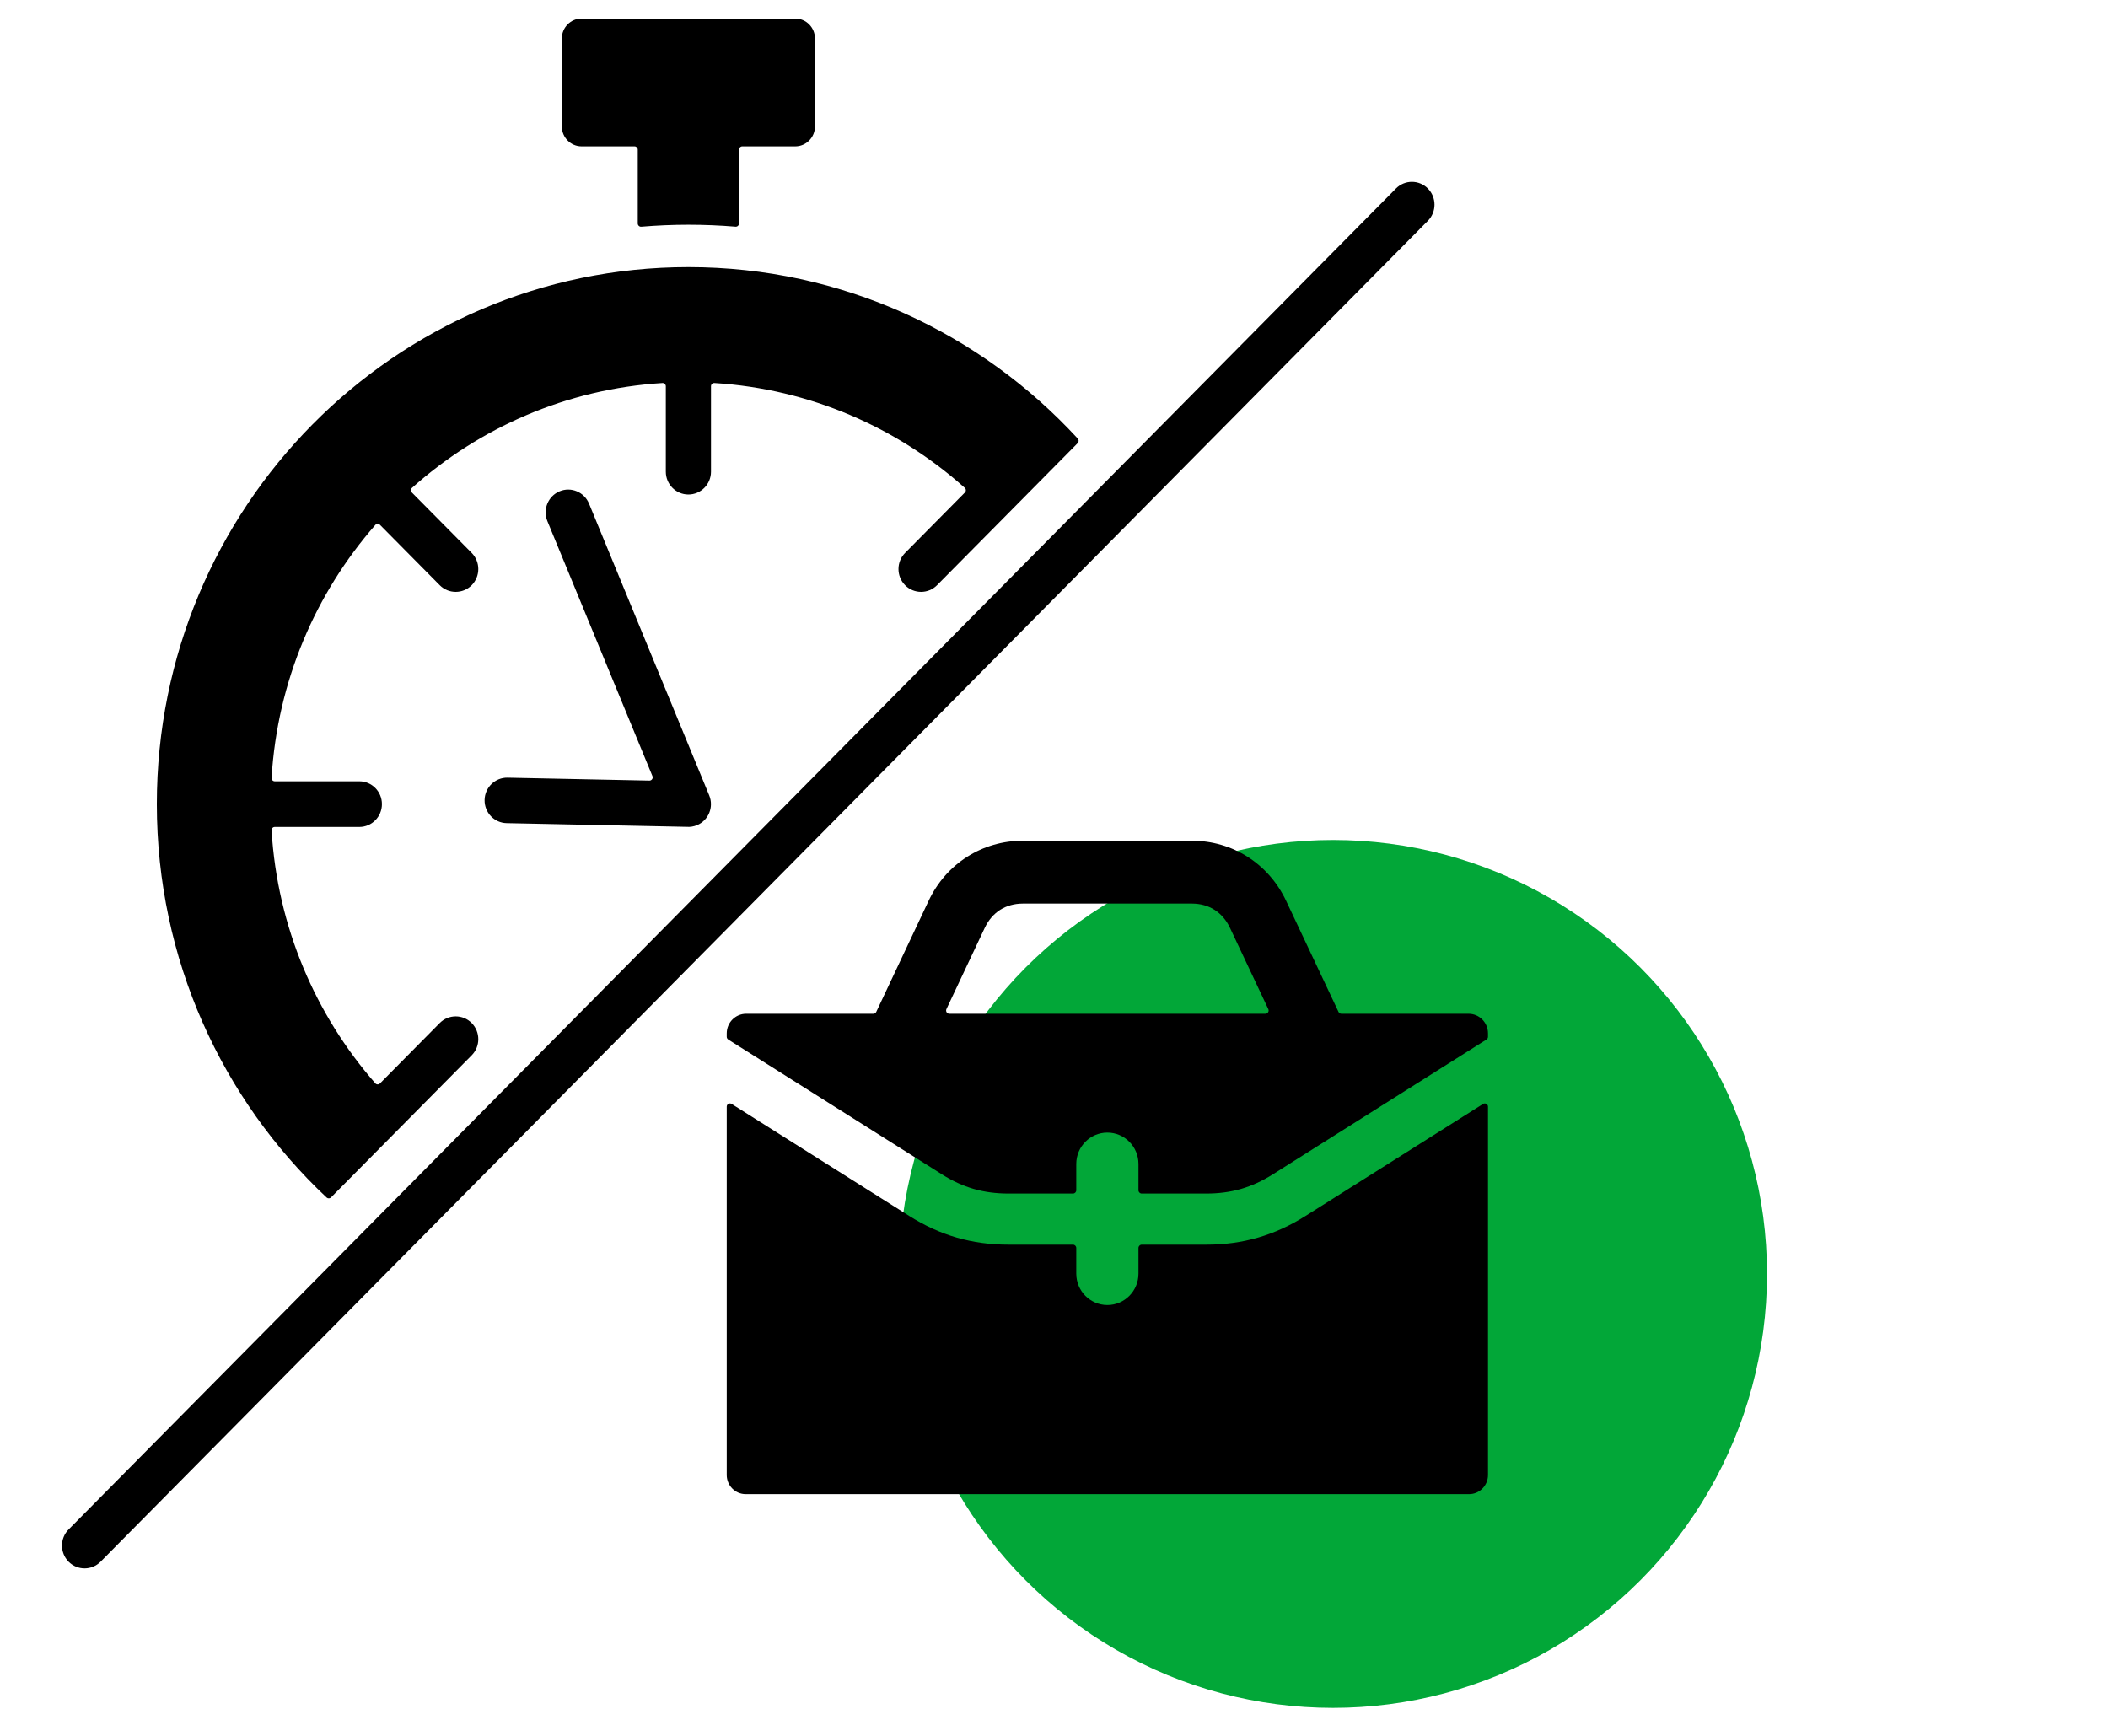
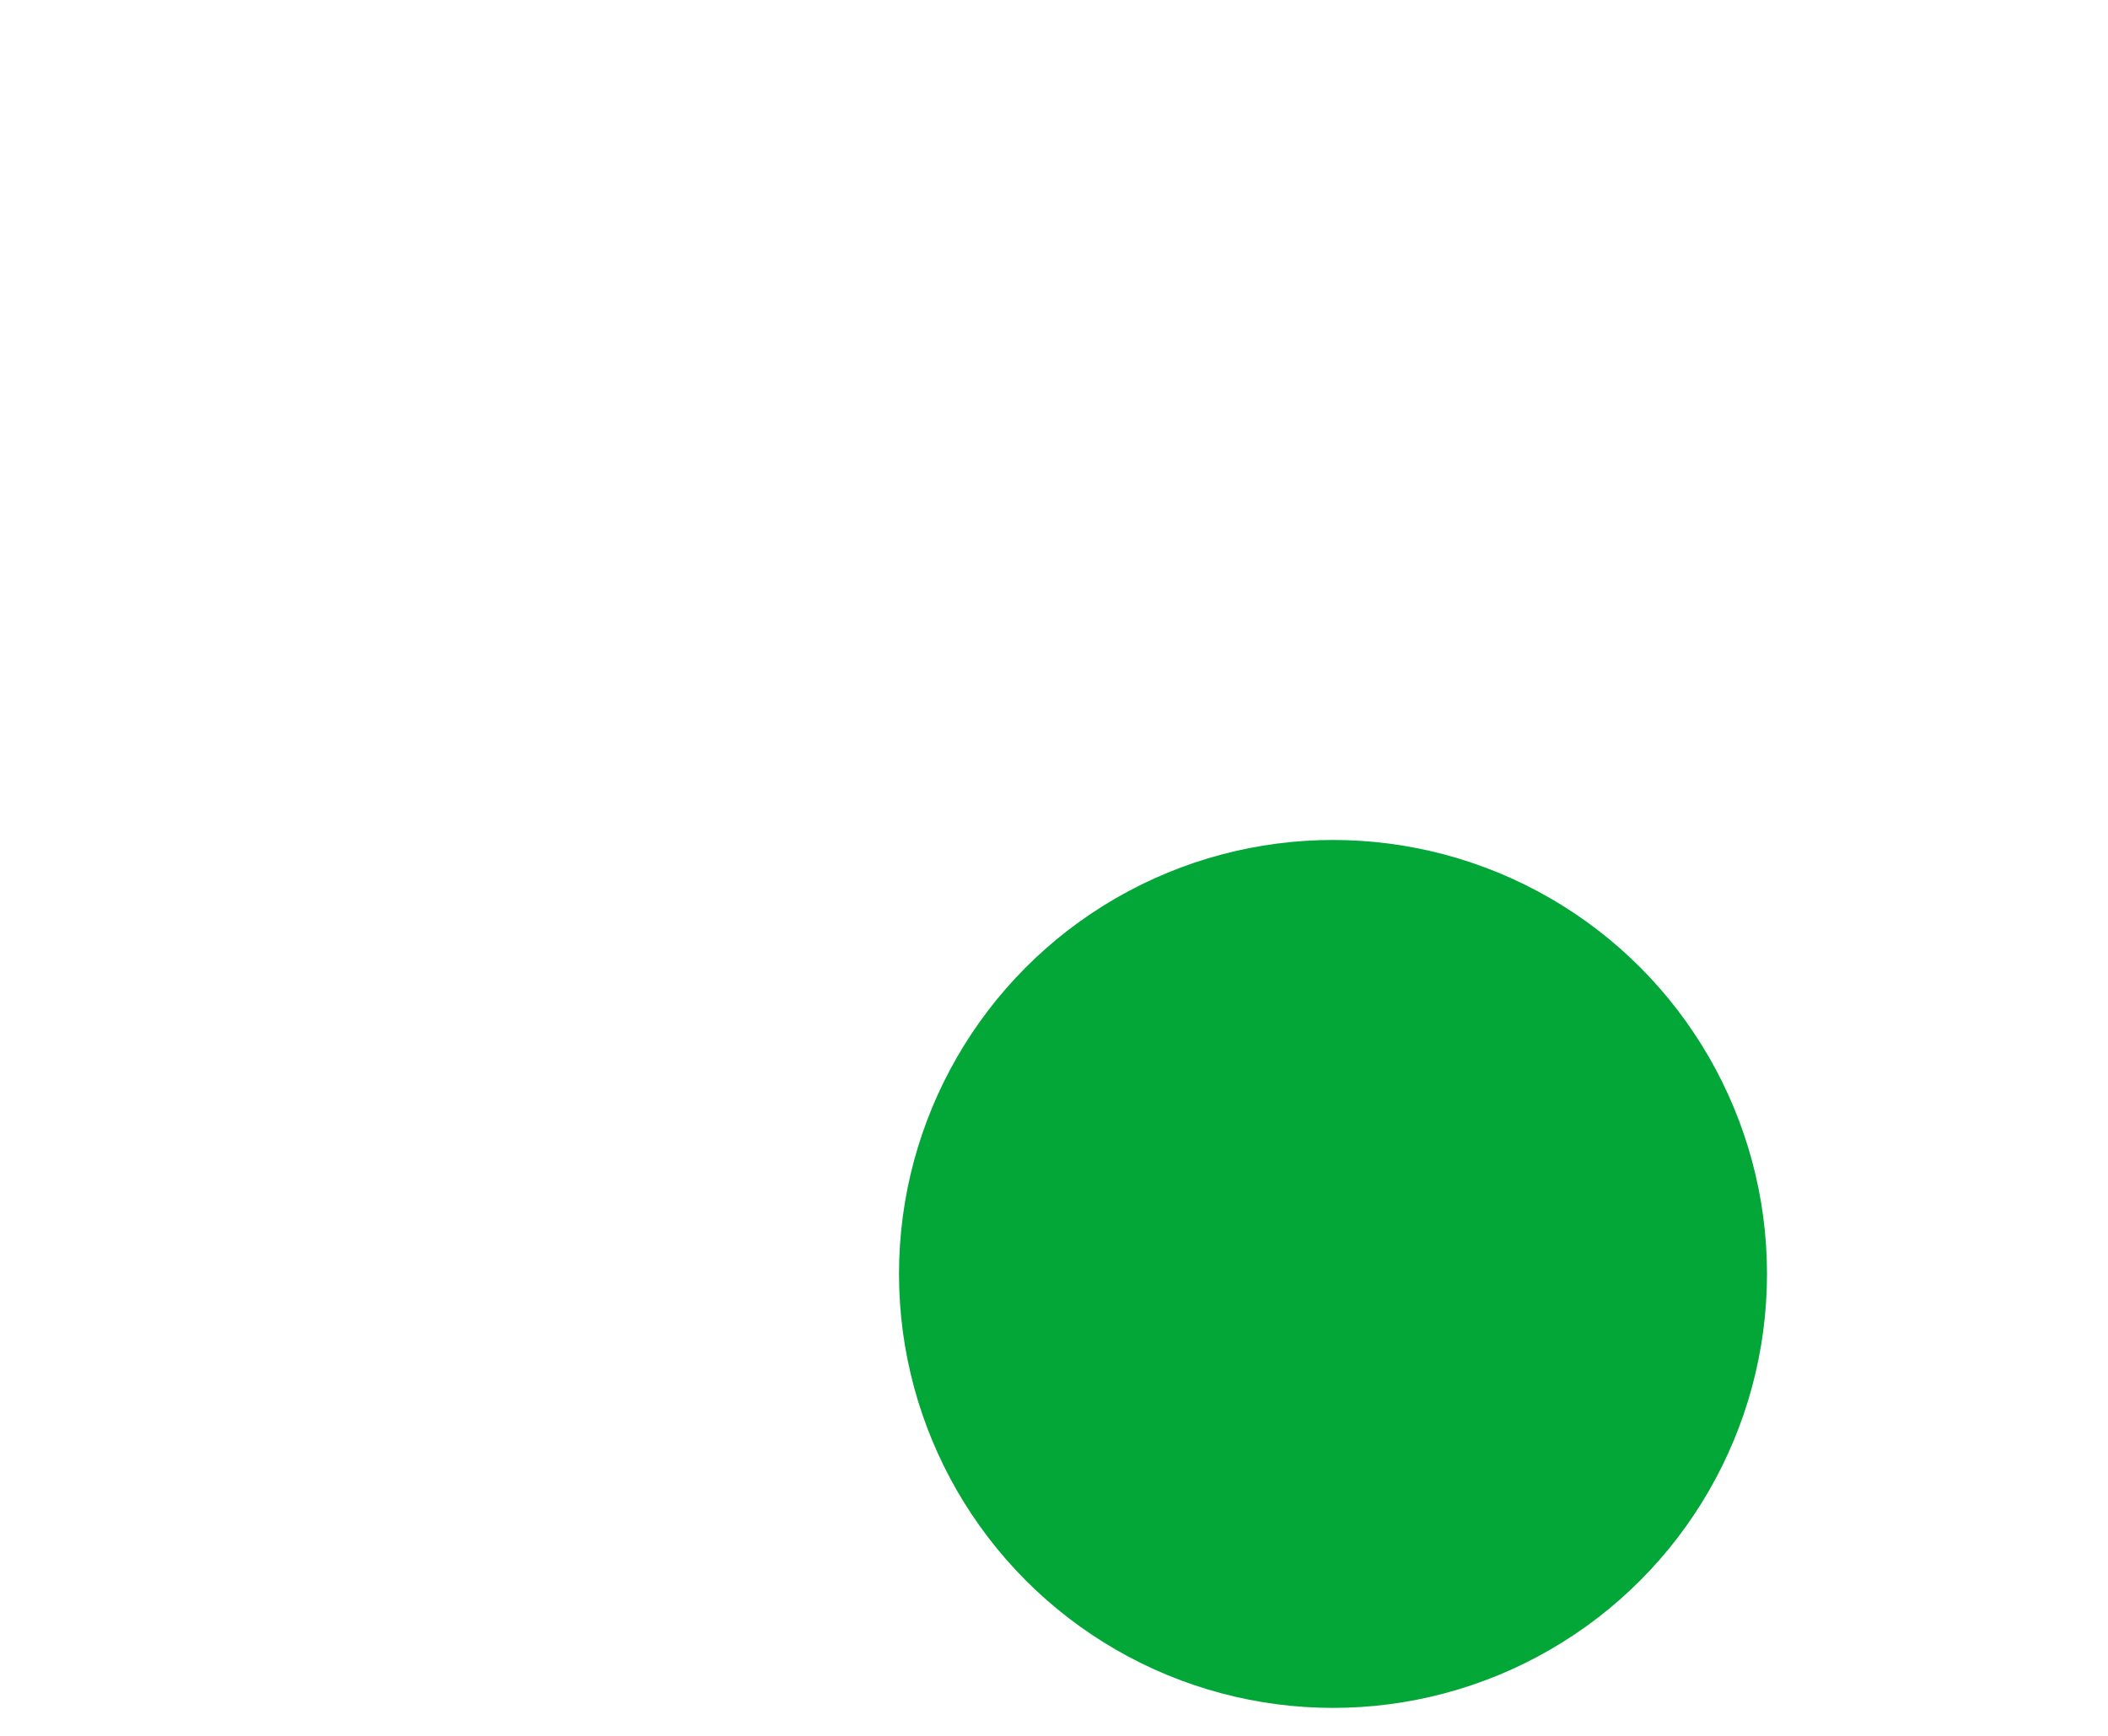
<svg xmlns="http://www.w3.org/2000/svg" width="68" height="56" viewBox="0 0 68 56" fill="none">
  <circle cx="43" cy="41.098" r="14" fill="#02A738" />
  <g clip-path="url(#clip0_5610_6653)">
    <path fill-rule="evenodd" clip-rule="evenodd" d="M23.839 4.828V7.208C23.839 7.238 23.828 7.264 23.806 7.285C23.784 7.306 23.757 7.315 23.727 7.313C23.224 7.271 22.716 7.25 22.206 7.25C21.694 7.25 21.187 7.272 20.686 7.314C20.656 7.316 20.629 7.307 20.607 7.286C20.585 7.265 20.573 7.239 20.573 7.209V4.828C20.573 4.77 20.526 4.722 20.469 4.722H18.759C18.41 4.722 18.124 4.433 18.124 4.08V1.24C18.124 0.887 18.41 0.598 18.759 0.598H25.653C26.003 0.598 26.289 0.887 26.289 1.24V4.08C26.289 4.433 26.003 4.722 25.653 4.722H23.943C23.886 4.722 23.839 4.77 23.839 4.828ZM40.581 39.926C40.048 40.08 39.499 40.154 38.912 40.154H36.83C36.772 40.154 36.725 40.202 36.725 40.26V41.087C36.725 41.647 36.276 42.101 35.722 42.101C35.167 42.101 34.718 41.647 34.718 41.087V40.26C34.718 40.202 34.671 40.154 34.614 40.154H32.531C31.945 40.154 31.395 40.08 30.862 39.926C30.331 39.772 29.825 39.54 29.326 39.225L23.602 35.614C23.569 35.593 23.531 35.592 23.497 35.611C23.463 35.63 23.443 35.664 23.443 35.703V47.587C23.443 47.755 23.512 47.909 23.622 48.021C23.733 48.133 23.885 48.202 24.052 48.202H30.922H33.964H47.391C47.558 48.202 47.71 48.133 47.821 48.021C47.931 47.909 48 47.755 48 47.587V35.703C48 35.664 47.98 35.63 47.946 35.611C47.912 35.592 47.874 35.593 47.841 35.614L42.118 39.225C41.618 39.54 41.113 39.772 40.581 39.926ZM28.266 32.645L29.955 29.062C30.238 28.463 30.667 27.979 31.195 27.642C31.723 27.306 32.339 27.122 32.996 27.122H38.447C39.104 27.122 39.72 27.306 40.248 27.642C40.776 27.979 41.205 28.463 41.488 29.062L43.178 32.645C43.195 32.683 43.23 32.705 43.272 32.705H47.375C47.719 32.705 48 32.989 48 33.337V33.447C48 33.484 47.982 33.516 47.951 33.536L41.059 37.885C40.72 38.099 40.382 38.255 40.032 38.356C39.684 38.456 39.315 38.505 38.912 38.505H36.829C36.772 38.505 36.725 38.458 36.725 38.4V37.552C36.725 36.992 36.276 36.538 35.721 36.538C35.167 36.538 34.718 36.992 34.718 37.552V38.4C34.718 38.458 34.671 38.505 34.614 38.505H32.531C32.128 38.505 31.759 38.456 31.411 38.356C31.061 38.255 30.723 38.099 30.384 37.885L23.492 33.536C23.461 33.516 23.443 33.484 23.443 33.447V33.337C23.443 32.989 23.724 32.705 24.068 32.705H28.172C28.213 32.705 28.248 32.683 28.266 32.645ZM40.913 32.555L39.677 29.934C39.558 29.682 39.387 29.484 39.181 29.353C38.976 29.222 38.725 29.15 38.448 29.15H32.996C32.719 29.15 32.468 29.222 32.262 29.353C32.057 29.484 31.885 29.682 31.766 29.934L30.53 32.555C30.515 32.588 30.517 32.625 30.536 32.656C30.556 32.687 30.588 32.705 30.625 32.705H40.819C40.856 32.705 40.887 32.687 40.907 32.656C40.927 32.625 40.929 32.588 40.913 32.555ZM17.657 16.811C17.503 16.436 17.679 16.006 18.05 15.85C18.421 15.694 18.847 15.872 19.001 16.247L22.878 25.66C23.032 26.034 22.857 26.465 22.485 26.62C22.375 26.666 22.26 26.683 22.148 26.674C22.146 26.674 22.144 26.674 22.142 26.674L16.344 26.555C15.943 26.547 15.625 26.212 15.632 25.807C15.64 25.402 15.972 25.081 16.372 25.088L20.948 25.182C20.984 25.183 21.015 25.166 21.036 25.136C21.056 25.106 21.06 25.07 21.046 25.036L17.657 16.811ZM32.234 16.852L30.227 18.879C29.943 19.166 29.482 19.166 29.197 18.879C28.912 18.591 28.912 18.125 29.197 17.837L31.125 15.889C31.146 15.868 31.157 15.842 31.156 15.812C31.155 15.782 31.143 15.756 31.12 15.736C28.941 13.791 26.134 12.548 23.046 12.356C23.016 12.354 22.99 12.364 22.968 12.384C22.946 12.405 22.935 12.431 22.935 12.461V15.217C22.935 15.623 22.609 15.953 22.206 15.953C21.804 15.953 21.478 15.623 21.478 15.217V12.461C21.478 12.431 21.466 12.405 21.445 12.384C21.423 12.364 21.397 12.354 21.367 12.356C18.279 12.548 15.472 13.792 13.293 15.736C13.27 15.756 13.258 15.782 13.257 15.812C13.257 15.842 13.267 15.868 13.288 15.89L15.216 17.837C15.5 18.125 15.5 18.591 15.216 18.879C14.931 19.166 14.47 19.166 14.185 18.879L12.257 16.931C12.236 16.909 12.21 16.899 12.181 16.9C12.151 16.901 12.125 16.913 12.106 16.936C10.181 19.137 8.95 21.973 8.76 25.093C8.758 25.124 8.768 25.15 8.788 25.172C8.809 25.194 8.834 25.205 8.864 25.205H11.592C11.994 25.205 12.32 25.535 12.32 25.941C12.32 26.348 11.994 26.678 11.592 26.678H8.864C8.834 26.678 8.808 26.689 8.788 26.711C8.767 26.733 8.758 26.759 8.76 26.789C8.95 29.91 10.181 32.746 12.106 34.948C12.125 34.97 12.151 34.982 12.18 34.983C12.21 34.984 12.236 34.974 12.257 34.952L14.185 33.004C14.47 32.717 14.931 32.717 15.216 33.004C15.5 33.292 15.5 33.758 15.216 34.045L13.21 36.072L10.679 38.629C10.64 38.669 10.576 38.67 10.535 38.632C7.167 35.468 5.059 30.954 5.059 25.941C5.059 16.373 12.736 8.617 22.206 8.617C27.168 8.617 31.636 10.746 34.767 14.149C34.805 14.191 34.804 14.255 34.764 14.295L32.234 16.852ZM3.244 50.382L46.061 7.123C46.345 6.835 46.345 6.369 46.061 6.082C45.776 5.794 45.315 5.794 45.03 6.082L35.599 15.61L32.986 18.25L14.074 37.357L11.461 39.998L2.213 49.341C1.929 49.628 1.929 50.094 2.213 50.382C2.498 50.669 2.959 50.669 3.244 50.382Z" fill="black" />
  </g>
  <defs>
    <clipPath id="clip0_5610_6653">
-       <rect width="50" height="50" fill="white" transform="translate(0 0.598)" />
-     </clipPath>
+       </clipPath>
  </defs>
</svg>